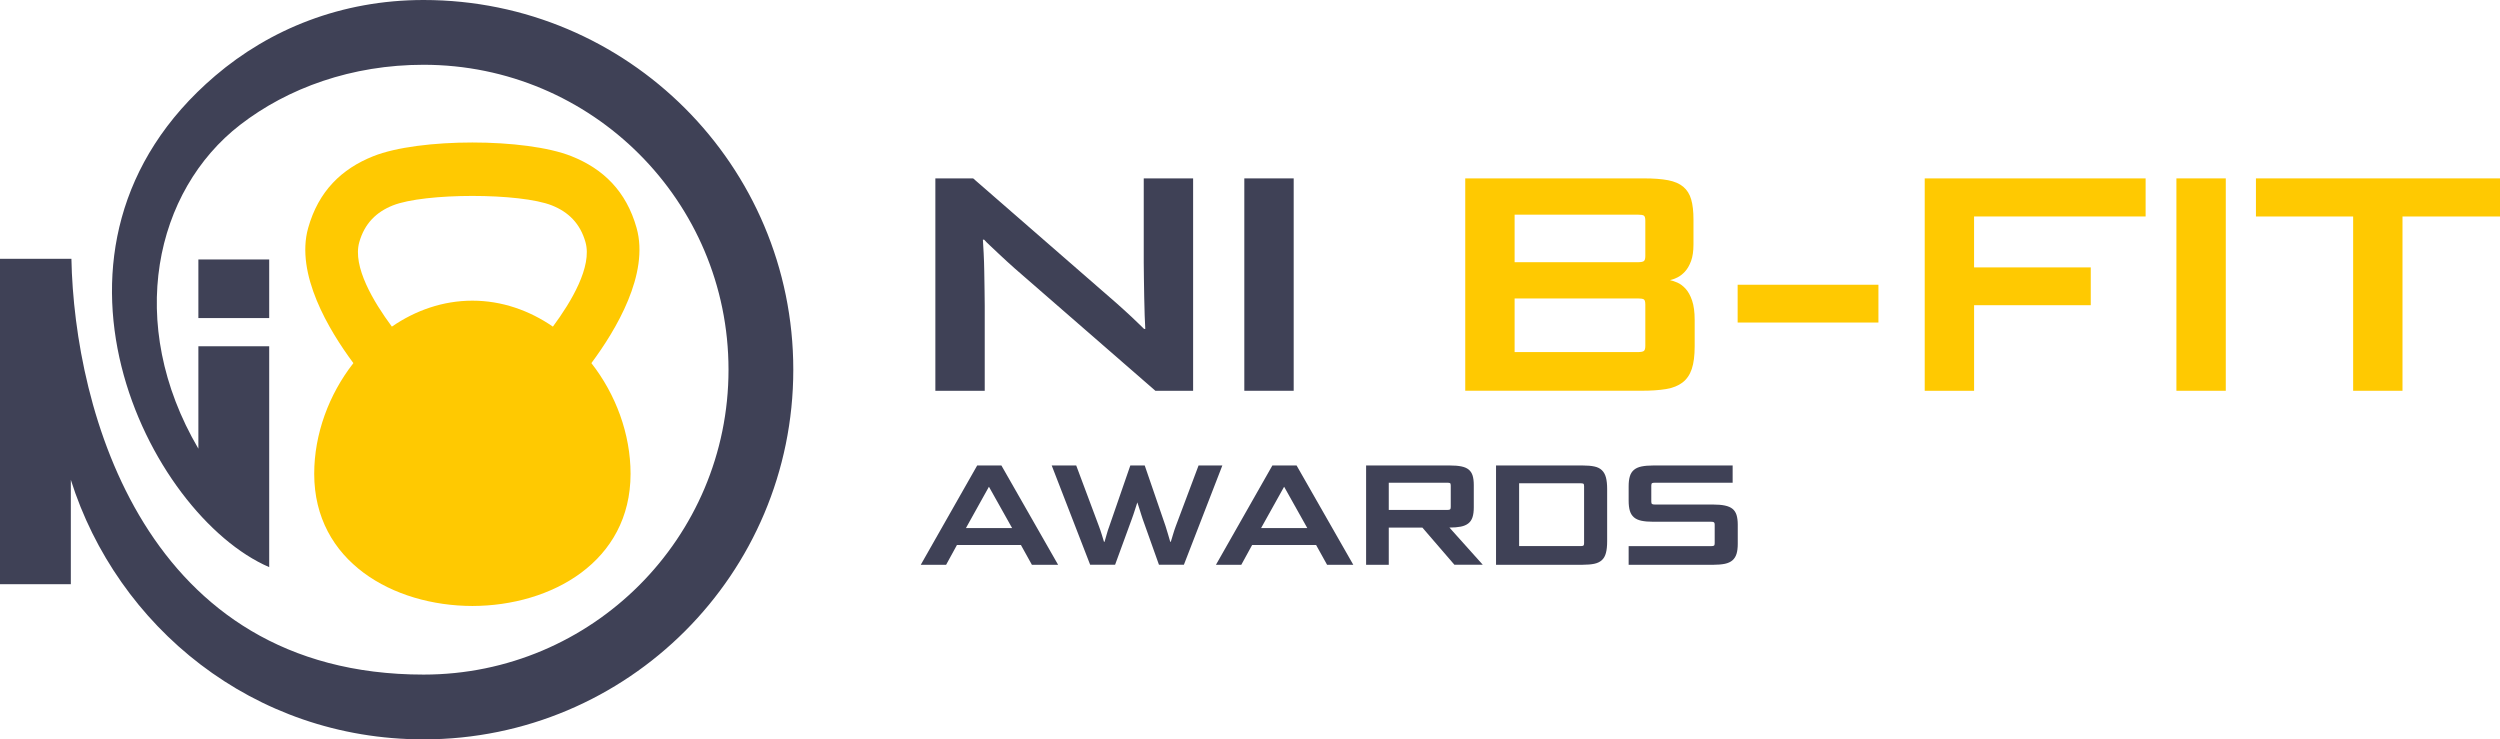
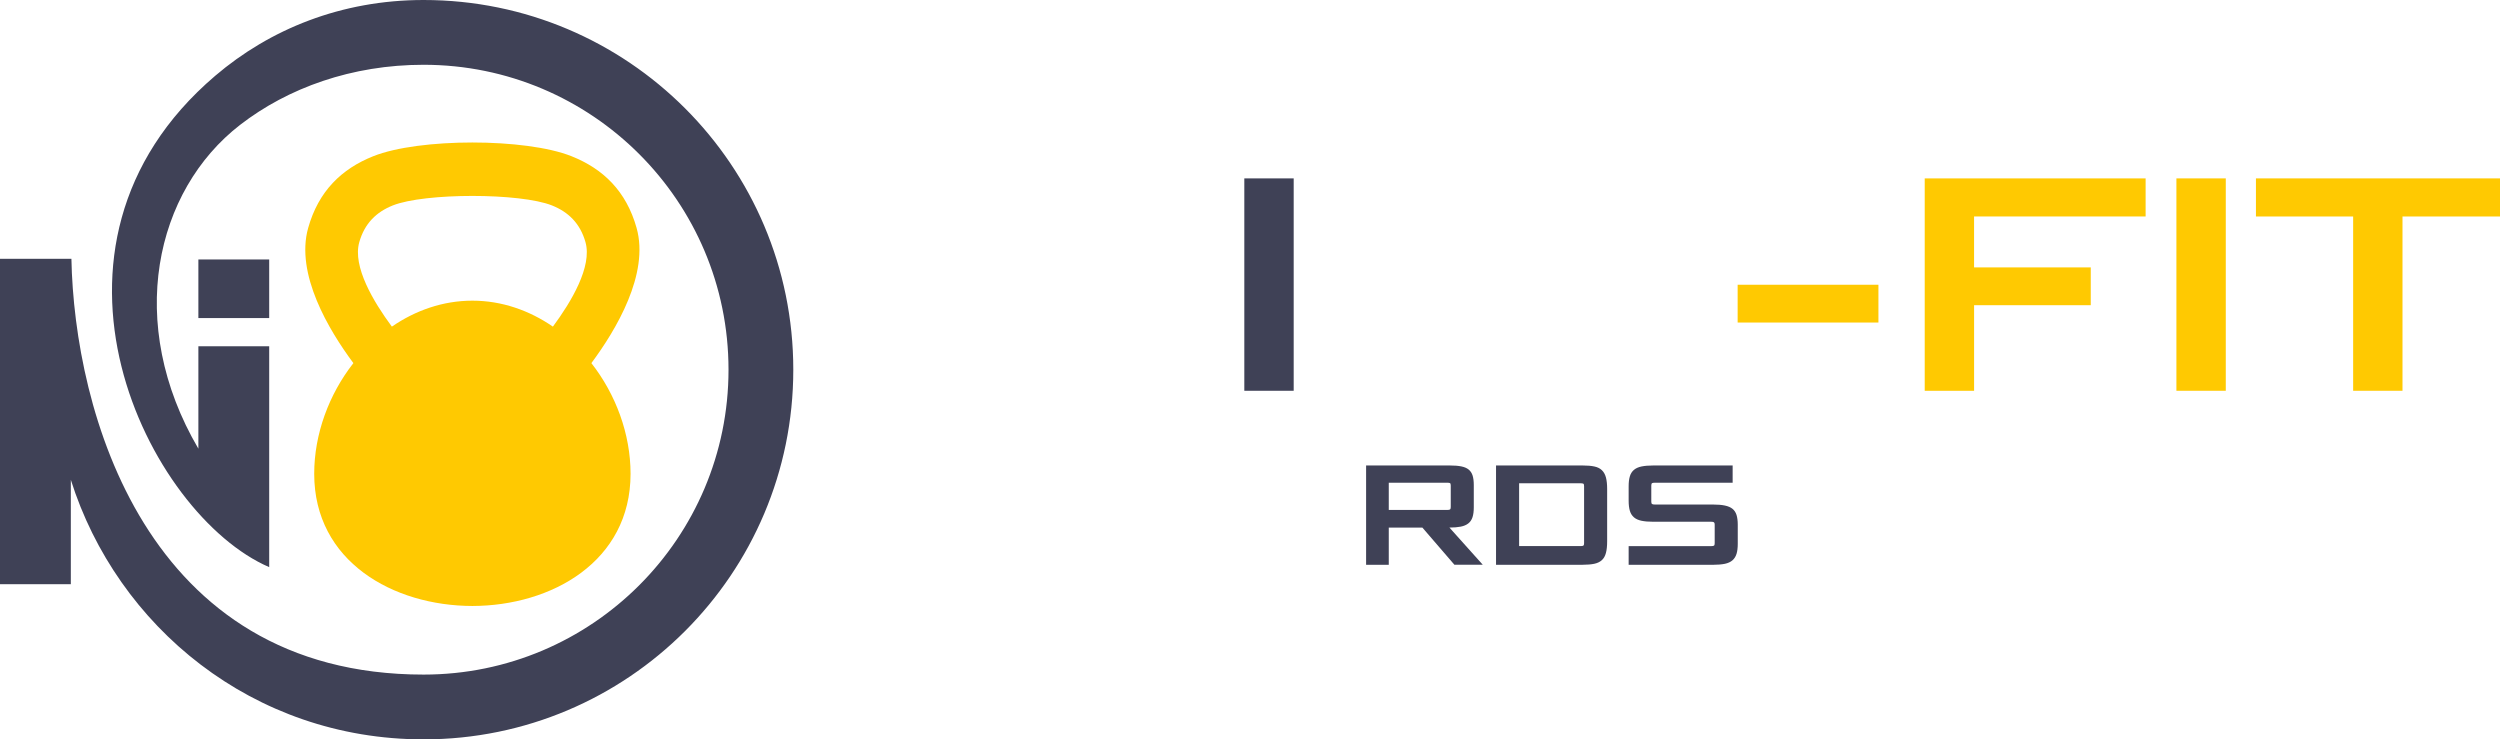
<svg xmlns="http://www.w3.org/2000/svg" id="Layer_2" viewBox="0 0 1070.95 316.73">
  <defs>
    <style>.cls-1,.cls-2{fill-rule:evenodd;}.cls-1,.cls-2,.cls-3,.cls-4{stroke-width:0px;}.cls-1,.cls-3{fill:#3f4156;}.cls-2,.cls-4{fill:#ffc901;}</style>
  </defs>
  <g id="Layer_1-2">
    <path class="cls-1" d="m84.98,136.26v-25.11h30.34v25.11h-30.34Zm0,55.95v-43.87h30.34v94.61C63.62,220.68,5.94,106,92.19,32.47,115.55,12.55,146.15,0,181.46,0c87.46,0,158.37,70.9,158.37,158.37s-70.9,158.36-158.37,158.36c-73.14,0-131.31-48.44-151.12-111.19v44.71H0V110.87h30.59c1.28,64.58,31.3,178.11,150.87,178.11,72.14,0,130.62-58.48,130.62-130.62S253.6,27.75,181.46,27.75c-30.76,0-58.14,9.92-78.59,25.73-36.43,28.16-49.38,85.02-17.89,138.73Z" />
    <path class="cls-2" d="m202.36,259.59c-33.88-.07-67.76-19-67.76-56.61,0-17.1,6.33-34.05,16.78-47.43-10.57-14.22-24.92-38.21-19.36-57.92,4.44-15.76,14.3-25.3,27.9-30.72,9.83-3.92,26.14-5.87,42.44-5.87s32.61,1.96,42.44,5.87c13.61,5.42,23.47,14.96,27.9,30.72,5.55,19.71-8.79,43.7-19.36,57.92,10.45,13.38,16.78,30.33,16.78,47.43,0,37.61-33.88,56.55-67.76,56.61m0-175.66c-13.63,0-27.27,1.36-34.08,4.07-7.03,2.8-12.11,7.7-14.38,15.77-2.94,10.43,6.11,25.55,13.97,36.15,10.1-6.95,21.9-11.12,34.49-11.12s24.39,4.17,34.49,11.12c7.86-10.6,16.9-25.72,13.97-36.15-2.27-8.07-7.35-12.97-14.38-15.77-6.81-2.71-20.44-4.07-34.08-4.07Z" />
-     <path class="cls-3" d="m494.94,167.4l-60.31-52.47c-.96-.87-2.07-1.87-3.33-3-1.26-1.13-2.5-2.28-3.72-3.46-1.22-1.17-2.37-2.26-3.46-3.26-1.09-1-1.94-1.85-2.55-2.55h-.52c.09,1.3.2,3.22.33,5.74.13,2.52.22,5.18.26,7.96.04,2.78.09,5.53.13,8.22.04,2.7.07,4.83.07,6.4v36.42h-21.15v-90.98h16.19l61.48,53.52c.96.87,2,1.81,3.13,2.81,1.13,1,2.22,2,3.26,3,1.04,1,2.04,1.96,3,2.87.96.91,1.74,1.68,2.35,2.28h.52c-.09-1.3-.18-3.2-.26-5.68-.09-2.48-.15-5.13-.2-7.96-.04-2.83-.09-5.57-.13-8.22-.04-2.65-.07-4.81-.07-6.46v-36.16h21.15v90.98h-16.19Z" />
    <path class="cls-3" d="m533.04,167.4v-90.98h21.15v90.98h-21.15Z" />
-     <path class="cls-4" d="m627.68,167.4v-90.98h76.62c4.09,0,7.51.26,10.25.78s4.91,1.46,6.53,2.81c1.61,1.35,2.74,3.16,3.39,5.42.66,2.26.98,5.14.98,8.61v10.7c0,2.87-.35,5.24-1.04,7.11-.7,1.87-1.57,3.37-2.61,4.5-1.04,1.13-2.15,1.98-3.33,2.55-1.18.57-2.2.94-3.07,1.11.87.18,1.91.52,3.13,1.04,1.22.52,2.39,1.39,3.52,2.61,1.13,1.22,2.07,2.92,2.81,5.09.74,2.18,1.11,4.96,1.11,8.35v11.23c0,4-.41,7.24-1.24,9.72-.83,2.48-2.15,4.42-3.98,5.81-1.83,1.39-4.17,2.33-7.05,2.81-2.87.48-6.39.72-10.57.72h-75.45Zm77.14-72.83c0-1.22-.22-1.96-.65-2.22-.44-.26-1.27-.39-2.48-.39h-52.86v20.36h52.86c1.22,0,2.04-.15,2.48-.46.43-.31.65-1.02.65-2.15v-15.14Zm0,35.89c0-1.22-.22-1.96-.65-2.22-.44-.26-1.27-.39-2.48-.39h-52.86v22.97h52.86c1.22,0,2.04-.15,2.48-.46.43-.31.65-1.02.65-2.15v-17.75Z" />
    <path class="cls-4" d="m744.37,138.17v-16.19h60.31v16.19h-60.31Z" />
    <path class="cls-4" d="m845.66,130.72v36.68h-21.15v-90.98h94.63v16.32h-73.49v21.8h49.99v16.19h-49.99Z" />
    <path class="cls-4" d="m932.33,167.4v-90.98h21.15v90.98h-21.15Z" />
    <path class="cls-4" d="m1008.04,167.4v-74.66h-41.64v-16.32h104.55v16.32h-41.77v74.66h-21.15Z" />
-     <path class="cls-3" d="m442.04,241.94l-4.7-8.48h-27.4l-4.64,8.48h-10.86l24.17-42.54h10.37l24.29,42.54h-11.23Zm-28.25-15.74h19.77l-9.89-17.64h-.06l-9.82,17.64Z" />
-     <path class="cls-3" d="m496.48,241.94l-6.96-19.53c-.2-.61-.42-1.26-.64-1.95-.22-.69-.44-1.37-.64-2.05-.2-.67-.4-1.28-.58-1.83-.18-.55-.34-1.01-.46-1.37-.12.37-.27.83-.43,1.37-.16.55-.36,1.15-.58,1.8-.22.65-.45,1.33-.67,2.04-.22.71-.46,1.37-.7,1.98l-7.14,19.53h-10.68l-16.48-42.54h10.5l9.7,25.94c.45,1.18.86,2.4,1.25,3.66.39,1.26.7,2.3.95,3.11h.24c.28-.93.59-2,.92-3.2.33-1.2.71-2.39,1.16-3.57l8.97-25.94h6.16l8.91,25.94c.36,1.1.73,2.3,1.1,3.6.36,1.3.67,2.36.92,3.17h.24c.12-.36.26-.82.43-1.37.16-.55.34-1.13.52-1.74.18-.61.37-1.23.58-1.86s.41-1.21.61-1.74l9.76-26h10.19l-16.48,42.54h-10.68Z" />
-     <path class="cls-3" d="m568.49,241.94l-4.7-8.48h-27.4l-4.64,8.48h-10.86l24.17-42.54h10.37l24.29,42.54h-11.23Zm-28.25-15.74h19.77l-9.89-17.64h-.06l-9.83,17.64Z" />
    <path class="cls-3" d="m623.05,241.94l-13.73-15.93h-14.4v15.93h-9.71v-42.54h35.82c2,0,3.65.13,4.97.4,1.32.27,2.38.72,3.17,1.37.79.65,1.35,1.52,1.68,2.59.33,1.08.49,2.43.49,4.06v9.52c0,1.71-.18,3.12-.55,4.24-.37,1.12-.97,2-1.8,2.65-.83.65-1.91,1.11-3.23,1.37-1.32.26-2.94.4-4.85.4l14.28,15.93h-12.15Zm-1.58-33.93c0-.57-.1-.92-.31-1.04-.21-.12-.59-.18-1.16-.18h-25.08v11.66h25.08c.57,0,.95-.07,1.16-.22.2-.14.31-.48.31-1.01v-9.21Z" />
    <path class="cls-3" d="m640.87,241.94v-42.54h37.04c2.04,0,3.72.14,5.07.43,1.34.28,2.42.81,3.23,1.59.81.77,1.39,1.81,1.74,3.11.35,1.3.52,2.95.52,4.94v22.4c0,2.03-.17,3.7-.52,5-.34,1.3-.92,2.33-1.74,3.08-.82.75-1.89,1.27-3.23,1.56-1.34.28-3.03.43-5.07.43h-37.04Zm37.72-33.69c0-.57-.1-.92-.31-1.04-.2-.12-.59-.18-1.16-.18h-26.36v26.91h26.36c.57,0,.95-.07,1.16-.22.21-.14.31-.48.31-1.01v-24.47Z" />
    <path class="cls-3" d="m697.68,241.94v-7.99h35.4c.57,0,.95-.07,1.16-.22.2-.14.3-.48.3-1.01v-7.99c0-.49-.1-.81-.3-.98-.21-.16-.59-.24-1.16-.24h-24.84c-2.04,0-3.72-.14-5.07-.43-1.34-.28-2.42-.77-3.23-1.47-.81-.69-1.39-1.62-1.74-2.78-.35-1.16-.52-2.61-.52-4.36v-6.16c0-1.71.17-3.13.52-4.27.34-1.14.92-2.05,1.74-2.75.82-.69,1.89-1.18,3.23-1.46,1.34-.28,3.03-.43,5.07-.43h33.99v7.39h-33.32c-.57,0-.97.06-1.19.18-.22.12-.34.47-.34,1.04v6.89c0,.53.11.87.34,1.01.22.14.62.22,1.19.22h24.9c2.03,0,3.73.14,5.09.43s2.45.75,3.26,1.4c.81.65,1.39,1.54,1.74,2.65.34,1.12.52,2.49.52,4.12v8.24c0,1.71-.17,3.13-.52,4.27-.35,1.14-.93,2.07-1.74,2.78-.81.71-1.9,1.21-3.26,1.5-1.36.28-3.06.43-5.09.43h-36.13Z" />
  </g>
</svg>